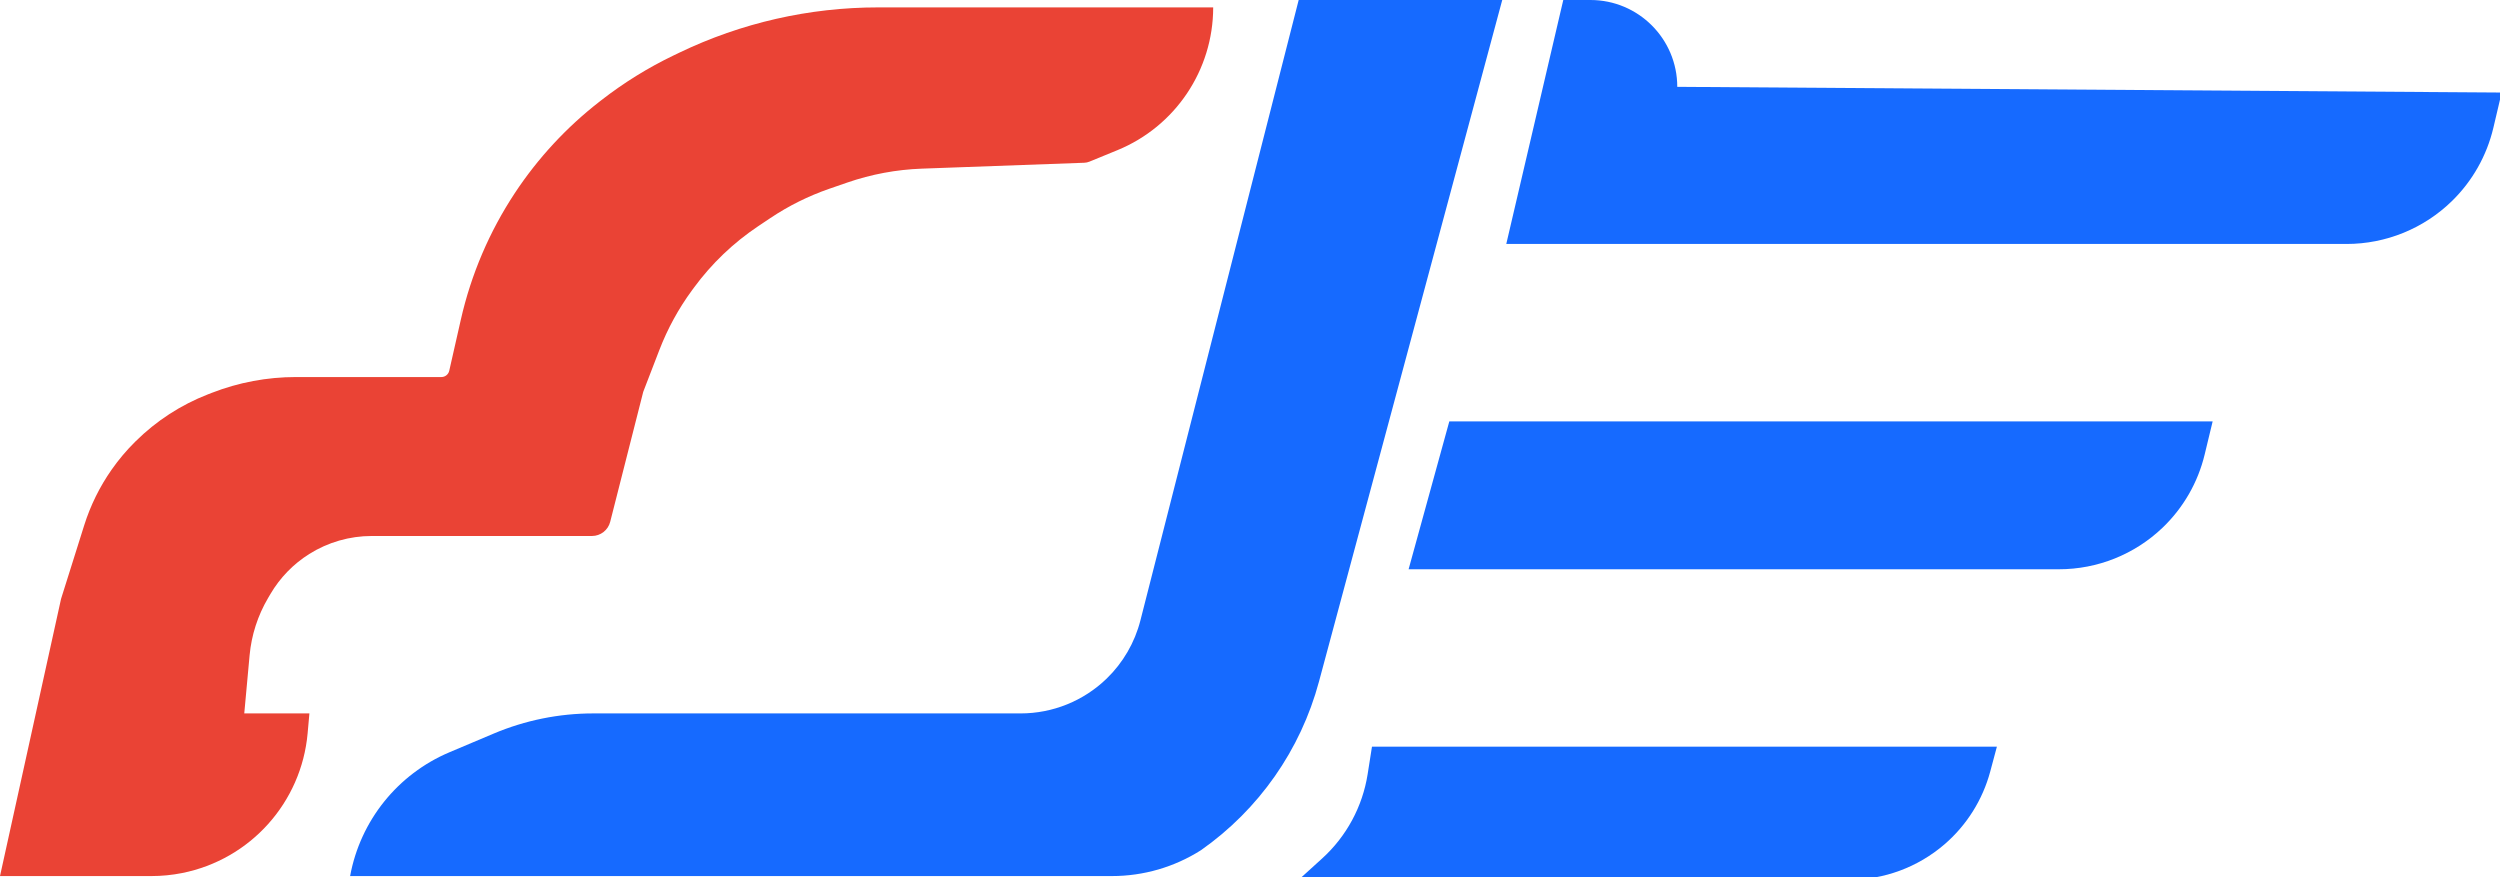
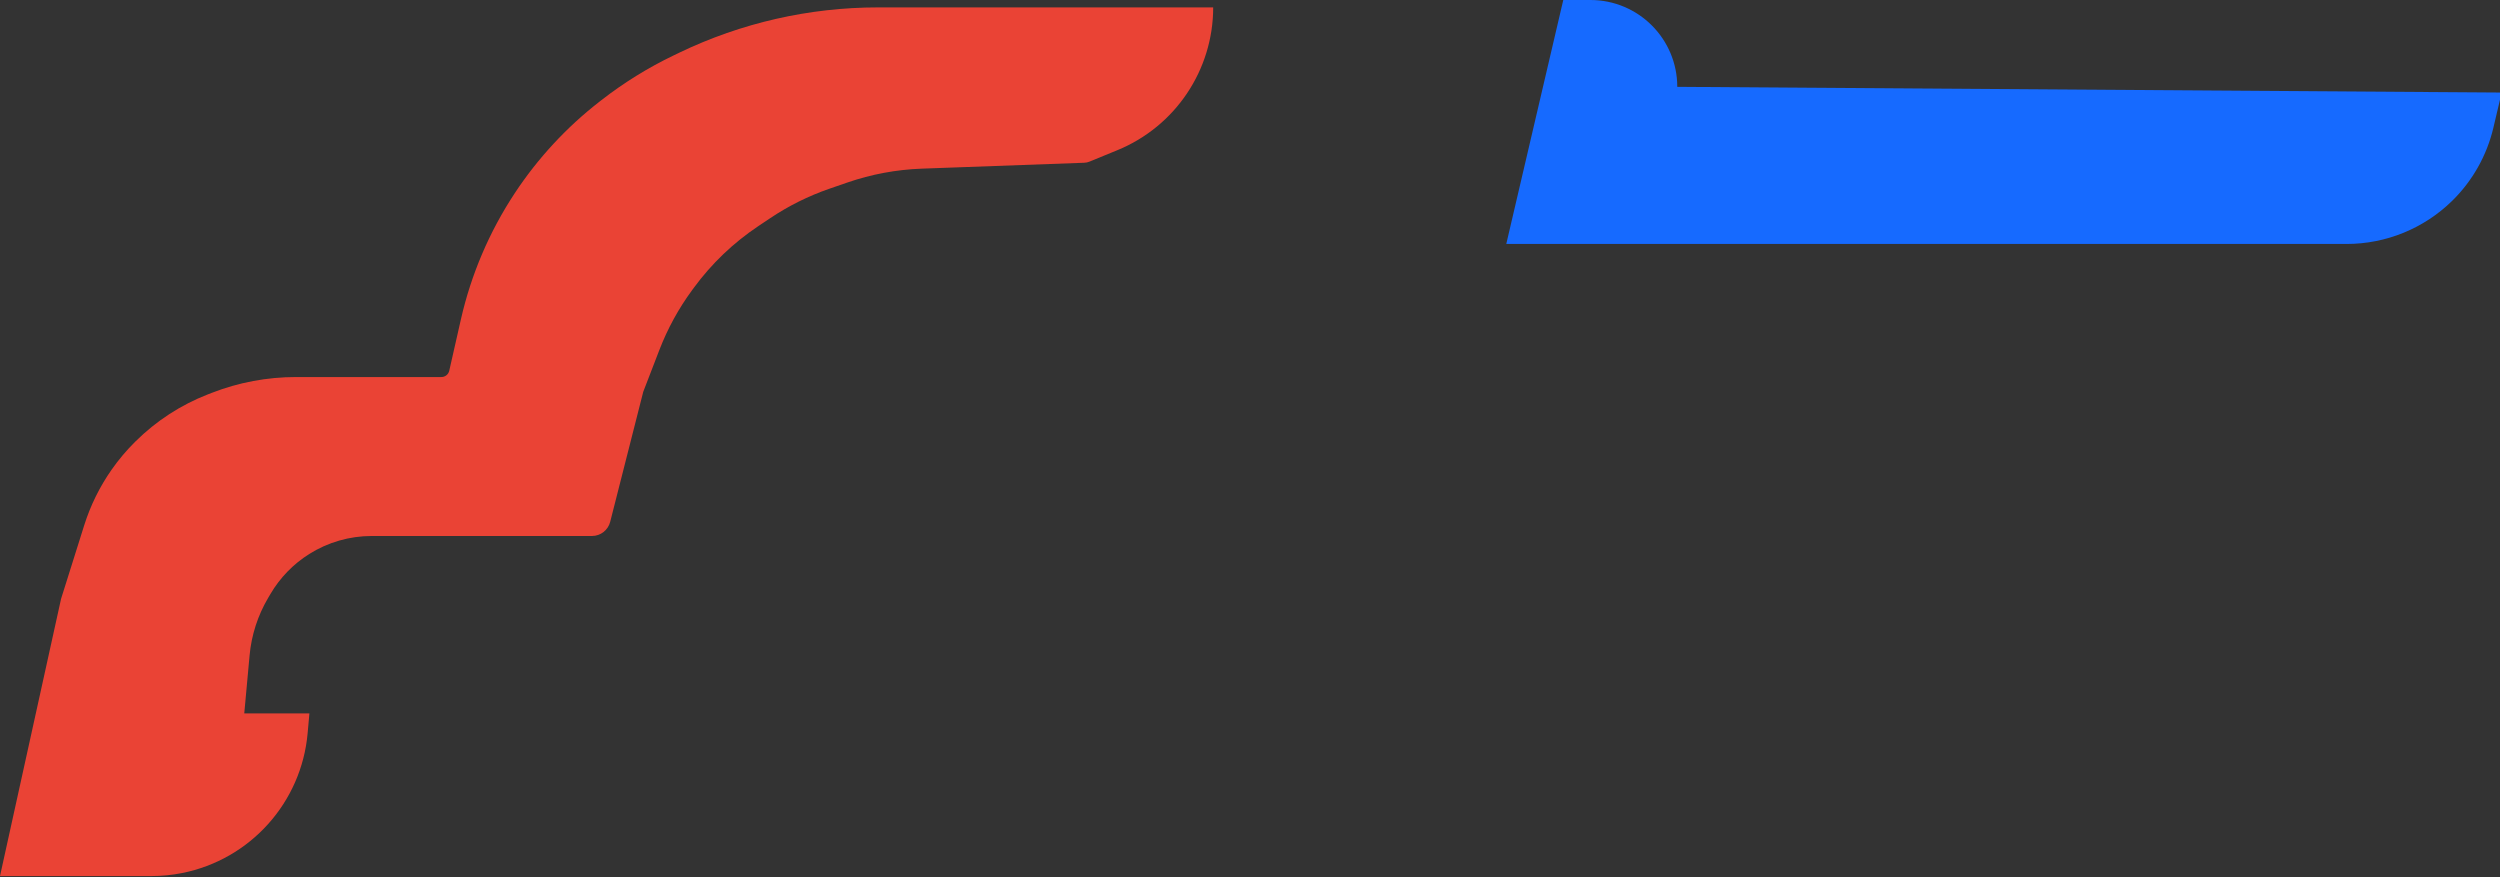
<svg xmlns="http://www.w3.org/2000/svg" width="399" height="140" viewBox="0 0 399 140" fill="none">
  <rect x="0" y="0" width="399" height="140" fill="#333333" stroke="none" />
  <g clip-path="url(#clip0_321_2)">
-     <rect width="399" height="140" fill="white" />
    <path d="M24.179 139.819H0L9.746 95.573L13.439 83.837C14.437 80.667 15.915 77.67 17.822 74.949C18.933 73.363 20.185 71.879 21.561 70.516L21.648 70.43C24.941 67.168 28.868 64.618 33.188 62.937L33.807 62.697C38.088 61.031 42.642 60.176 47.235 60.176H70.446C71.046 60.176 71.567 59.76 71.699 59.175L73.552 51.007C75.184 43.807 78.106 36.962 82.176 30.802C85.845 25.25 90.395 20.334 95.646 16.247L95.977 15.99C99.556 13.205 103.422 10.809 107.51 8.844L108.421 8.406C118.315 3.65 129.152 1.181 140.13 1.181H193.625C193.625 11.173 187.587 20.175 178.342 23.966L173.867 25.801C173.613 25.905 173.343 25.964 173.068 25.974L147.119 26.916C143.059 27.064 139.044 27.814 135.205 29.142L132.35 30.129C129.031 31.277 125.873 32.847 122.954 34.8L120.992 36.112C117.032 38.762 113.563 42.082 110.743 45.924L110.448 46.325C108.298 49.253 106.547 52.454 105.24 55.843L102.66 62.536L97.387 83.283C97.049 84.613 95.852 85.544 94.48 85.544H59.333C55.802 85.544 52.343 86.54 49.355 88.419C46.81 90.019 44.688 92.206 43.166 94.797L42.769 95.472C41.133 98.258 40.131 101.371 39.836 104.588L38.985 113.861H49.381L49.098 117.026C48.11 128.089 39.947 137.176 29.053 139.34C27.448 139.659 25.816 139.819 24.179 139.819Z" fill="#EA4335" />
-     <path d="M207.27 0H239.758L210.505 108.797C207.576 119.691 200.911 129.21 191.677 135.689C187.433 138.386 182.509 139.819 177.48 139.819H55.879C57.501 130.982 63.462 123.555 71.739 120.059L78.793 117.08C83.825 114.955 89.231 113.861 94.693 113.861H162.899C168.021 113.861 172.942 111.868 176.621 108.305C179.243 105.766 181.108 102.549 182.011 99.013L207.27 0Z" fill="#166AFF" />
    <path d="M374.51 38.937H240.402L249.499 0H253.833C261.487 0 267.692 6.205 267.692 13.859L399.266 14.769L397.946 20.378C396.898 24.826 394.607 28.885 391.339 32.079C386.84 36.475 380.8 38.937 374.51 38.937Z" fill="#166AFF" />
-     <path d="M328.613 90.854H224.812L231.31 67.256H353.138L351.863 72.544C350.787 77.008 348.448 81.069 345.125 84.24C340.676 88.485 334.763 90.854 328.613 90.854Z" fill="#166AFF" />
-     <path d="M295.12 140.408H207.271L211.018 137.007C214.901 133.481 217.462 128.734 218.277 123.553L218.967 119.17H318.704L317.645 123.124C316.43 127.658 313.875 131.72 310.314 134.779C306.085 138.411 300.695 140.408 295.12 140.408Z" fill="#166AFF" />
  </g>
  <defs>
    <clipPath id="clip0_321_2">
      <rect width="399" height="140" fill="white" />
    </clipPath>
  </defs>
</svg>